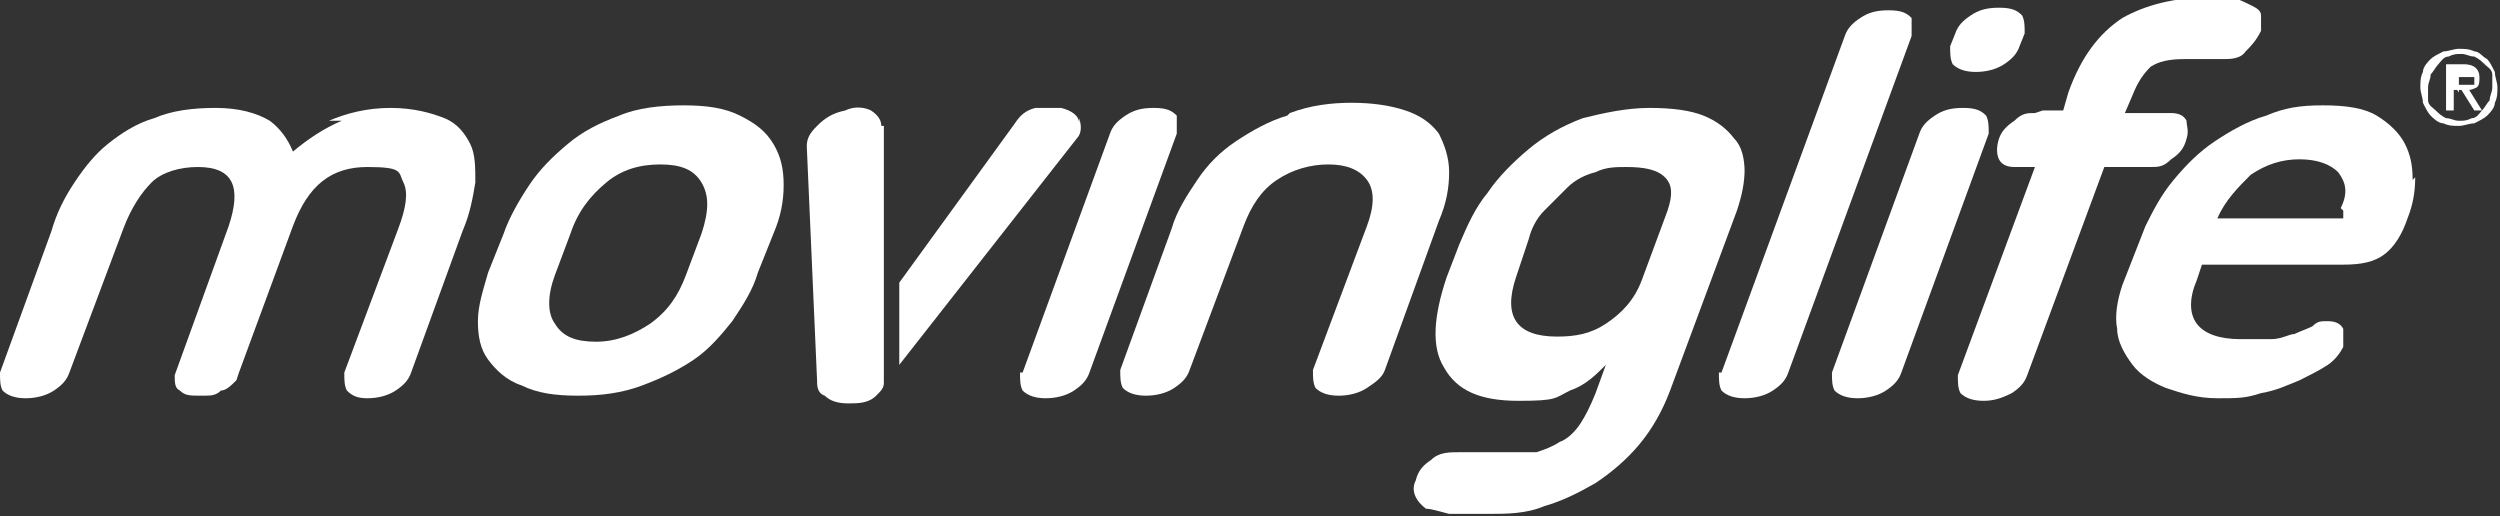
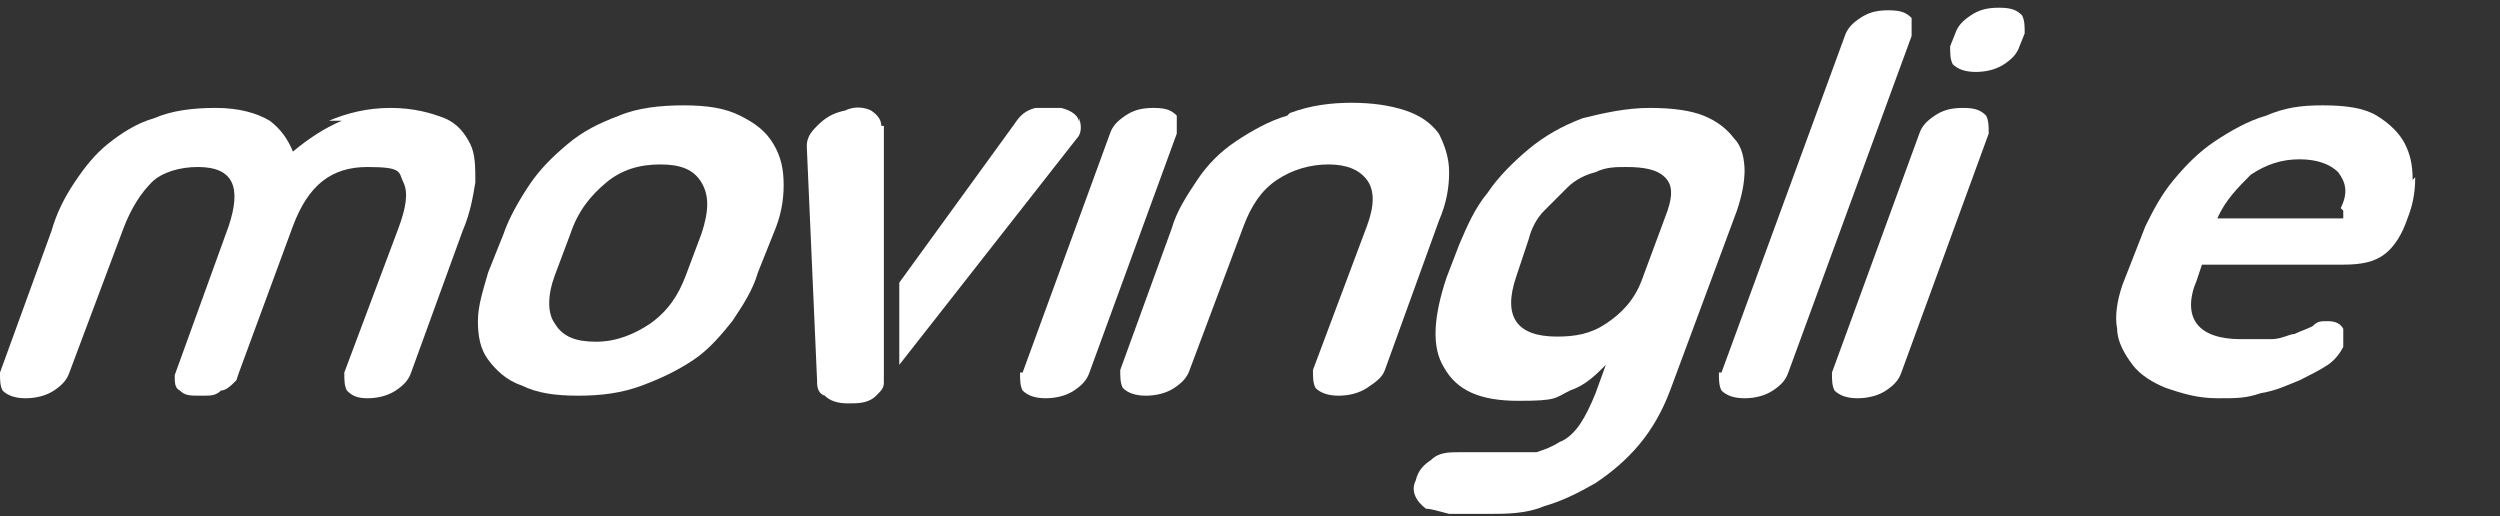
<svg xmlns="http://www.w3.org/2000/svg" viewBox="0 0 97.3 20.1" version="1.1" id="Layer_1">
  <rect x="0" y="0" width="97.3" height="20.1" fill="#333333" stroke="none" />
  <defs>
    <style>
      .st0 {
        fill: #fff;
      }
    </style>
  </defs>
-   <path d="M94.2,3.4c0-.2,0-.4.1-.6,0-.2.2-.4.3-.5.1-.1.3-.2.5-.3.2,0,.4-.1.6-.1s.4,0,.6.1c.2,0,.3.2.5.3.1.1.2.3.3.5,0,.2.1.4.1.6,0,.2,0,.4-.1.6,0,.2-.2.4-.3.5-.1.1-.3.2-.5.3-.2,0-.4.1-.6.1s-.4,0-.6-.1c-.2,0-.4-.2-.5-.3-.1-.1-.2-.3-.3-.5,0-.2-.1-.4-.1-.6ZM94.5,3.4c0,.2,0,.4,0,.5,0,.2.2.3.3.4.1.1.2.2.4.3.2,0,.3.1.5.1s.3,0,.5-.1c.2,0,.3-.2.4-.3.1-.1.2-.3.3-.4,0-.2.1-.3.1-.5,0-.2,0-.4,0-.5,0-.2-.2-.3-.3-.4-.1-.1-.2-.2-.4-.3-.2,0-.3-.1-.5-.1s-.3,0-.5.1c-.2,0-.3.2-.4.3-.1.1-.2.3-.3.4,0,.2-.1.3-.1.5ZM95.2,2.5h.7c.4,0,.6.2.6.5,0,.2,0,.3-.1.4,0,0-.2.1-.3.1l.5.8h-.3l-.5-.8h-.3v.8h-.3v-1.8ZM95.5,3.3h.3c0,0,.1,0,.2,0s.1,0,.2,0,0,0,.1,0c0,0,0,0,0-.2,0,0,0-.1,0-.1,0,0,0,0,0,0,0,0,0,0-.1,0s0,0-.1,0h-.4v.6Z" class="st0" />
  <g>
    <path d="M75.9,1.8c0,.3,0,.5.1.7.2.2.5.3.9.3s.8-.1,1.1-.3c.3-.2.5-.4.6-.7l.2-.5c0-.3,0-.5-.1-.7-.2-.2-.4-.3-.9-.3s-.8.1-1.1.3c-.3.2-.5.4-.6.7l-.2.5Z" class="st0" />
    <g>
      <path d="M66.9,14.5c0,.3,0,.5.1.7.2.2.5.3.9.3s.8-.1,1.1-.3c.3-.2.5-.4.6-.7l4.8-13.1c0-.3,0-.5,0-.7-.2-.2-.4-.3-.9-.3s-.8.1-1.1.3c-.3.2-.5.4-.6.7l-4.8,13.1Z" class="st0" />
      <path d="M71.3,14.5c0,.3,0,.5.1.7.2.2.5.3.9.3s.8-.1,1.1-.3c.3-.2.5-.4.6-.7l3.4-9.3c0-.3,0-.5-.1-.7-.2-.2-.4-.3-.9-.3s-.8.1-1.1.3c-.3.2-.5.4-.6.7l-3.4,9.3Z" class="st0" />
-       <path d="M79.2,4.4c-.3,0-.5,0-.8.3-.3.2-.5.4-.6.7-.1.3-.1.6,0,.8.1.2.3.3.6.3h.8l-3,8.1c0,.3,0,.5.1.7.2.2.5.3.9.3s.7-.1,1.1-.3c.3-.2.5-.4.6-.7l3-8.1h1.8c.3,0,.5,0,.8-.3.3-.2.5-.4.6-.8.1-.3,0-.5,0-.7-.1-.2-.3-.3-.6-.3h-1.8l.3-.7c.2-.5.4-.8.7-1.1.3-.2.7-.3,1.3-.3s.6,0,.8,0c.2,0,.4,0,.7,0s.7,0,.9-.3c.2-.2.4-.4.6-.8,0-.2,0-.4,0-.6,0-.2-.2-.3-.4-.4-.2-.1-.4-.2-.7-.3-.3,0-.6,0-.9,0h0c-1.4,0-2.5.3-3.4.8-.9.6-1.6,1.5-2.1,2.9l-.2.7h-.8Z" class="st0" />
      <path d="M91.2,8.2v.3h-4.9c.3-.7.8-1.2,1.3-1.7.6-.4,1.2-.6,1.9-.6s1.2.2,1.5.5c.3.4.4.8.1,1.4M93.9,7h0c0-.6-.1-1-.3-1.4-.2-.4-.6-.8-1.1-1.1-.5-.3-1.2-.4-2.1-.4s-1.5.1-2.2.4c-.7.2-1.4.6-2,1-.6.4-1.1.9-1.6,1.5-.5.6-.8,1.2-1.1,1.8l-.9,2.3c-.2.6-.3,1.2-.2,1.7,0,.5.3,1,.6,1.4.3.4.8.7,1.3.9.6.2,1.2.4,2,.4s1.1,0,1.7-.2c.6-.1,1-.3,1.5-.5.4-.2.8-.4,1.1-.6.3-.2.5-.5.6-.7,0-.3,0-.5,0-.7-.1-.2-.3-.3-.6-.3s-.4,0-.6.2c-.2.1-.5.2-.7.3-.2,0-.5.2-.9.2-.4,0-.8,0-1.2,0-.8,0-1.4-.2-1.7-.6-.3-.4-.3-1,0-1.7l.2-.6h5.5c.7,0,1.2-.1,1.6-.4.4-.3.7-.8.9-1.4.2-.5.3-1,.3-1.6h0Z" class="st0" />
      <path d="M50.1,4.5c-.7.2-1.4.6-2,1-.6.4-1.1.9-1.5,1.5-.4.6-.8,1.2-1,1.9l-2,5.5c0,.3,0,.5.1.7.2.2.5.3.9.3s.8-.1,1.1-.3c.3-.2.5-.4.6-.7l2.1-5.6c.3-.8.7-1.4,1.3-1.8.6-.4,1.3-.6,2-.6s1.2.2,1.5.6c.3.4.3,1,0,1.8l-2.1,5.6c0,.3,0,.5.1.7.2.2.5.3.9.3s.8-.1,1.1-.3c.3-.2.6-.4.7-.7l2.1-5.8c.3-.7.4-1.3.4-1.9,0-.6-.2-1.1-.4-1.5-.3-.4-.7-.7-1.3-.9-.6-.2-1.3-.3-2.1-.3s-1.6.1-2.4.4" class="st0" />
      <path d="M64.9,8.2l-1,2.7c-.3.8-.8,1.3-1.4,1.7-.6.4-1.2.5-1.9.5-1.6,0-2.1-.8-1.6-2.3l.5-1.5c.1-.4.3-.8.6-1.1.3-.3.6-.6.9-.9.3-.3.7-.5,1.1-.6.4-.2.8-.2,1.2-.2.7,0,1.2.1,1.5.4.3.3.3.7.1,1.3M67.9,6.7h0c0-.5-.1-1-.4-1.3-.3-.4-.7-.7-1.2-.9-.5-.2-1.2-.3-2.1-.3s-1.8.2-2.6.4c-.8.3-1.5.7-2.1,1.2-.6.5-1.2,1.1-1.6,1.7-.5.6-.8,1.3-1.1,2l-.5,1.3c-.5,1.5-.6,2.7-.1,3.5.5.9,1.4,1.3,2.9,1.3s1.4-.1,2-.4c.6-.2,1-.6,1.4-1h0s-.4,1.1-.4,1.1c-.2.5-.4.9-.6,1.2-.2.3-.5.6-.8.7-.3.2-.6.3-.9.4-.3,0-.7,0-1,0-.6,0-1,0-1.3,0-.3,0-.5,0-.7,0-.4,0-.8,0-1.1.3-.3.2-.5.4-.6.8-.2.4,0,.8.4,1.1.2,0,.5.1.9.2.4,0,1,0,1.6,0s1.4,0,2.1-.3c.7-.2,1.3-.5,2-.9.6-.4,1.2-.9,1.7-1.5.5-.6.9-1.3,1.2-2.1l2.6-7c.2-.6.3-1.1.3-1.6" class="st0" />
      <path d="M13.3,4.7c-.7.3-1.3.7-1.9,1.2-.2-.5-.5-.9-.9-1.2-.5-.3-1.2-.5-2.1-.5s-1.7.1-2.4.4c-.7.2-1.3.6-1.8,1-.5.4-.9.9-1.3,1.5-.4.6-.7,1.2-.9,1.9L0,14.5c0,.3,0,.5.1.7.2.2.5.3.9.3s.8-.1,1.1-.3c.3-.2.5-.4.6-.7l2.1-5.6c.3-.8.7-1.4,1.1-1.8.4-.4,1.1-.6,1.8-.6,1.4,0,1.7.8,1.2,2.3l-2.1,5.8h0c0,.3,0,.5.2.6.2.2.4.2.8.2h.1c.3,0,.5,0,.7-.2.2,0,.4-.2.6-.4,0,0,0,0,0,0,0,0,0,0,0,0h0c0,0,.1-.3.1-.3l2.1-5.7c.6-1.6,1.5-2.3,2.9-2.3s1.2.2,1.4.6c.2.4.1,1-.2,1.8l-2.1,5.6c0,.3,0,.5.1.7.2.2.4.3.8.3s.8-.1,1.1-.3c.3-.2.5-.4.6-.7l2-5.5c.3-.7.4-1.3.5-1.9,0-.6,0-1.1-.2-1.5-.2-.4-.5-.8-1-1-.5-.2-1.2-.4-2.1-.4s-1.7.2-2.4.5" class="st0" />
      <path d="M27.3,9.1l-.6,1.6c-.3.8-.7,1.4-1.4,1.9-.6.4-1.3.7-2.1.7s-1.3-.2-1.6-.7c-.3-.4-.3-1.1,0-1.9l.6-1.6c.3-.9.8-1.5,1.4-2,.6-.5,1.3-.7,2.1-.7s1.3.2,1.6.7c.3.5.3,1.1,0,2M30.5,7.2h0c0-.6-.1-1.1-.4-1.6-.3-.5-.7-.8-1.3-1.1-.6-.3-1.3-.4-2.2-.4s-1.8.1-2.5.4c-.8.3-1.4.6-2,1.1-.6.5-1.1,1-1.5,1.6-.4.6-.8,1.3-1,1.9l-.6,1.5c-.2.7-.4,1.3-.4,1.9,0,.6.1,1.1.4,1.5.3.4.7.8,1.3,1,.6.3,1.3.4,2.2.4s1.7-.1,2.5-.4c.8-.3,1.4-.6,2-1,.6-.4,1.1-1,1.5-1.5.4-.6.8-1.2,1-1.9l.6-1.5c.3-.7.4-1.3.4-1.9" class="st0" />
      <path d="M34.3,4.9c0-.2-.1-.4-.4-.6-.2-.1-.6-.2-1,0-.5.1-.8.3-1.1.6-.3.3-.4.5-.4.8l.4,9.1c0,.2,0,.5.3.6.2.2.5.3.9.3s.8,0,1.1-.3c.2-.2.3-.3.3-.5V4.9ZM42,4.8h0c0-.3-.3-.5-.7-.6-.3,0-.7,0-1,0-.4.1-.6.3-.8.6l-4.5,6.2c0,.9,0,2.1,0,3.2l6.9-8.8c.2-.2.2-.5.1-.8" class="st0" />
      <path d="M39.7,14.5c0,.3,0,.5.1.7.2.2.5.3.9.3s.8-.1,1.1-.3c.3-.2.5-.4.6-.7l3.4-9.3c0-.3,0-.5,0-.7-.2-.2-.4-.3-.9-.3s-.8.1-1.1.3c-.3.2-.5.4-.6.7l-3.4,9.3Z" class="st0" />
    </g>
  </g>
</svg>